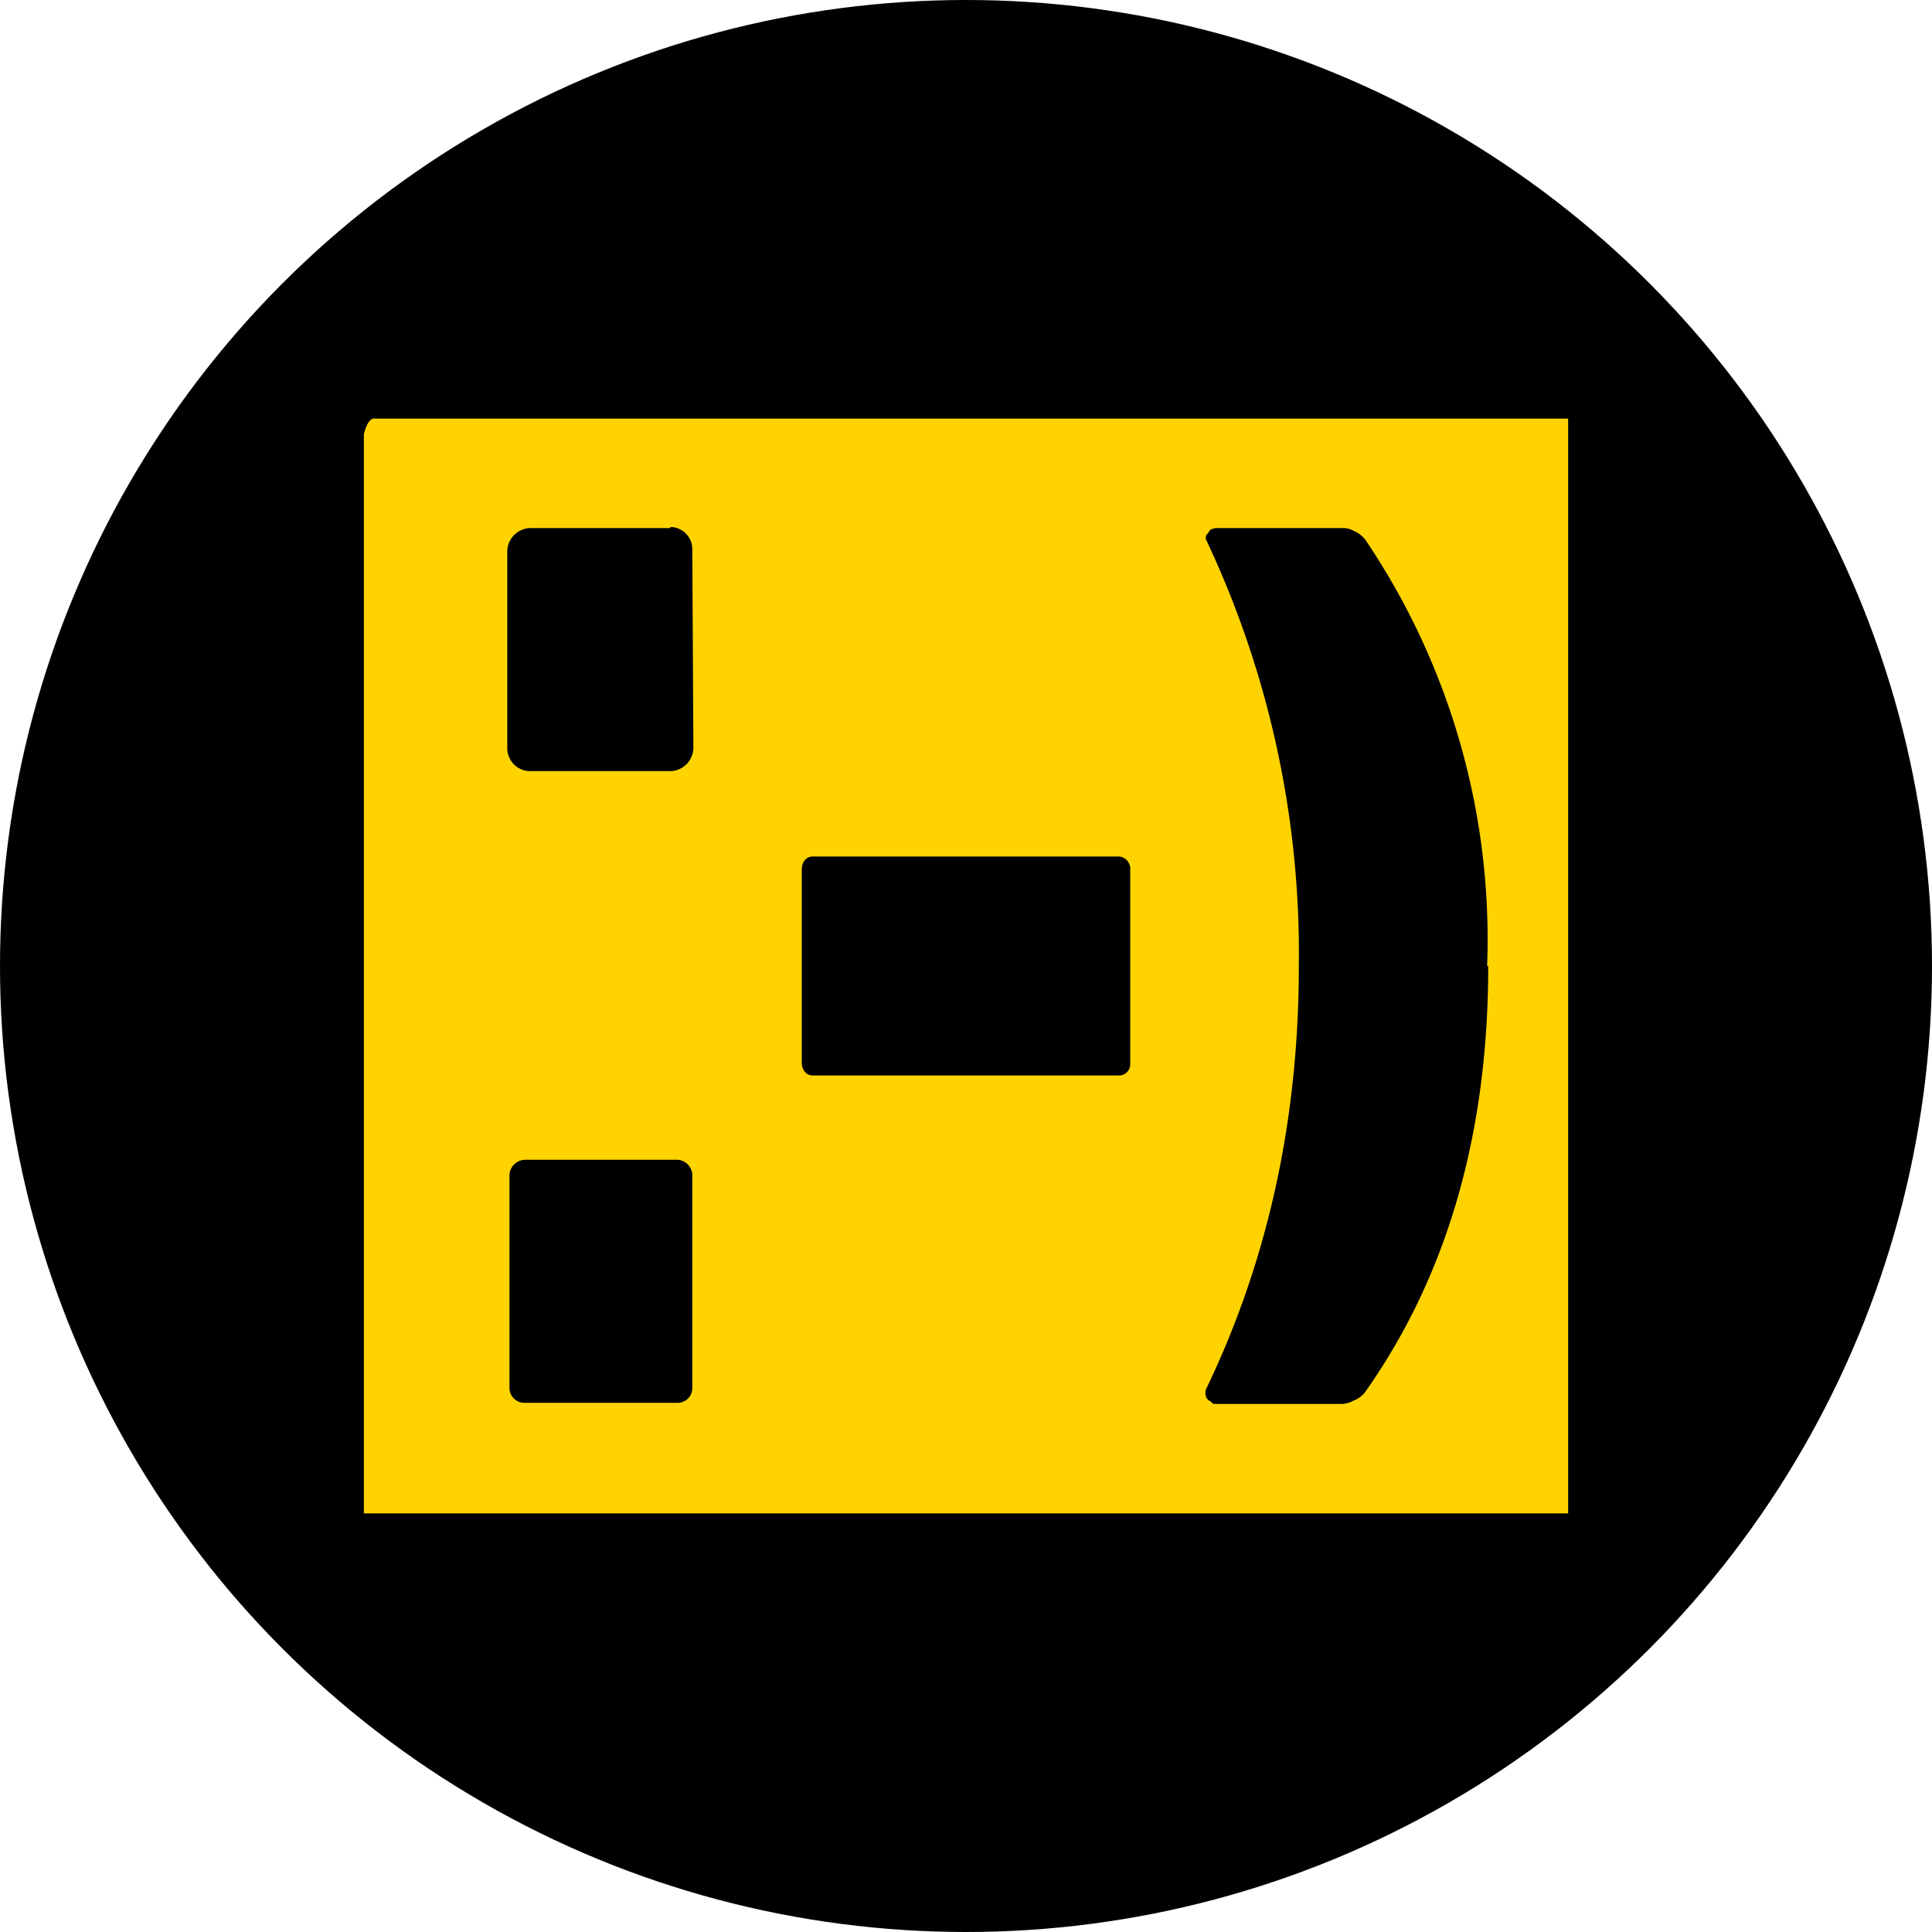
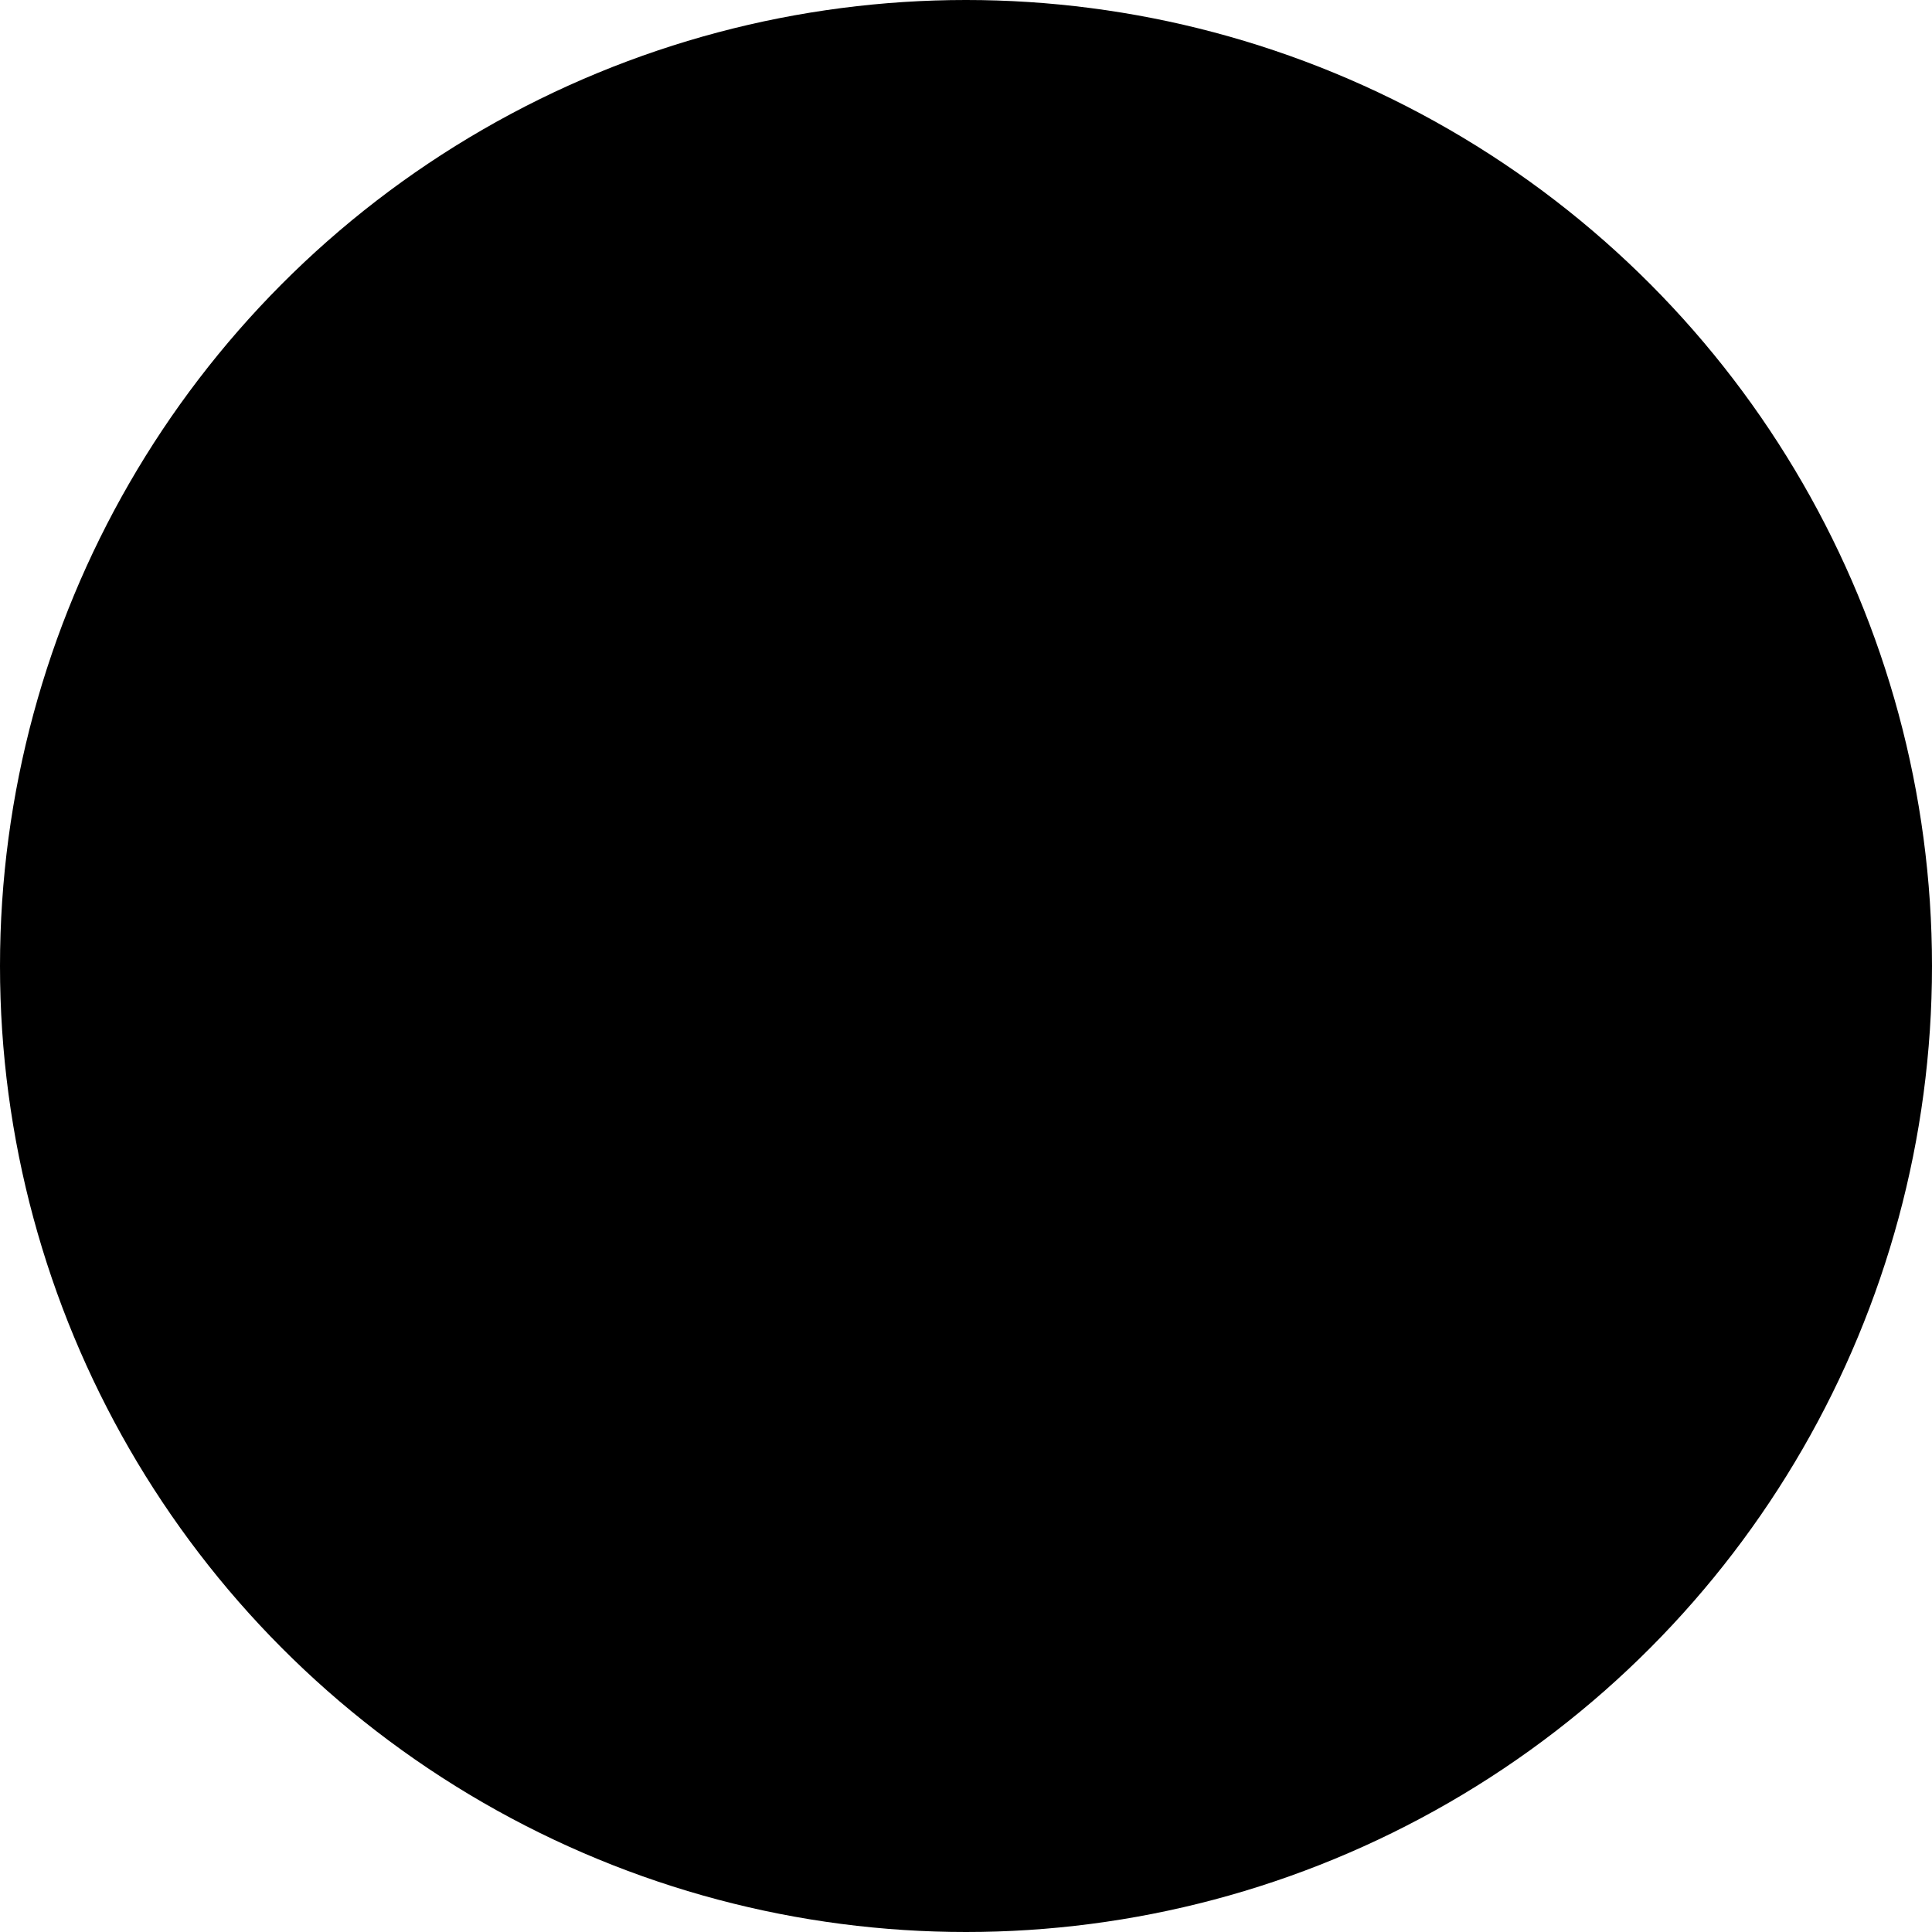
<svg xmlns="http://www.w3.org/2000/svg" viewBox="0 0 300 300" width="300" height="300">
  <defs>
    <clipPath id="bz_circular_clip">
      <circle cx="150.0" cy="150.0" r="150.0" />
    </clipPath>
  </defs>
  <g clip-path="url(#bz_circular_clip)">
    <rect width="300" height="300" />
    <g>
-       <path d="M243.5,65V235H56.5V67.38c.34-1.19.68-2.04,1.36-2.38Z" fill="#ffd300" />
      <path d="M104.1,82H82.17a3.685,3.685,0,0,0-3.4,3.57v30.6a3.561,3.561,0,0,0,3.4,3.57h22.1a3.685,3.685,0,0,0,3.4-3.57L107.5,85.4a3.45,3.45,0,0,0-3.4-3.57Z" />
      <path d="M231.09,150c0,24.48-5.61,47.09-19.21,66.3a4.419,4.419,0,0,1-1.7,1.19,4.08,4.08,0,0,1-1.7.51H188.76c-.34,0-.51,0-.68-.34a1.53,1.53,0,0,1-.68-.51,1.7,1.7,0,0,1,0-1.7c9.52-19.89,14.28-41.65,14.28-65.45a150.28,150.28,0,0,0-14.45-66.3c0-.34,0-.68.34-.85a1.7,1.7,0,0,1,.51-.68l.68-.17h19.72a3.427,3.427,0,0,1,1.87.51,4.317,4.317,0,0,1,1.7,1.36A110.84,110.84,0,0,1,230.92,150Z" />
      <path d="M173.8,133H126.2c-1.02,0-1.7.85-1.7,2.04v29.92c0,1.19.68,2.04,1.7,2.04h47.6a1.747,1.747,0,0,0,1.7-1.87V135.04A1.904,1.904,0,0,0,173.8,133Z" />
      <path d="M105.29,180.09H81.49a2.47,2.47,0,0,0-2.38,2.55v32.81a2.324,2.324,0,0,0,2.38,2.38h23.8a2.291,2.291,0,0,0,2.21-2.38V182.64A2.451,2.451,0,0,0,105.29,180.09Z" />
    </g>
  </g>
</svg>